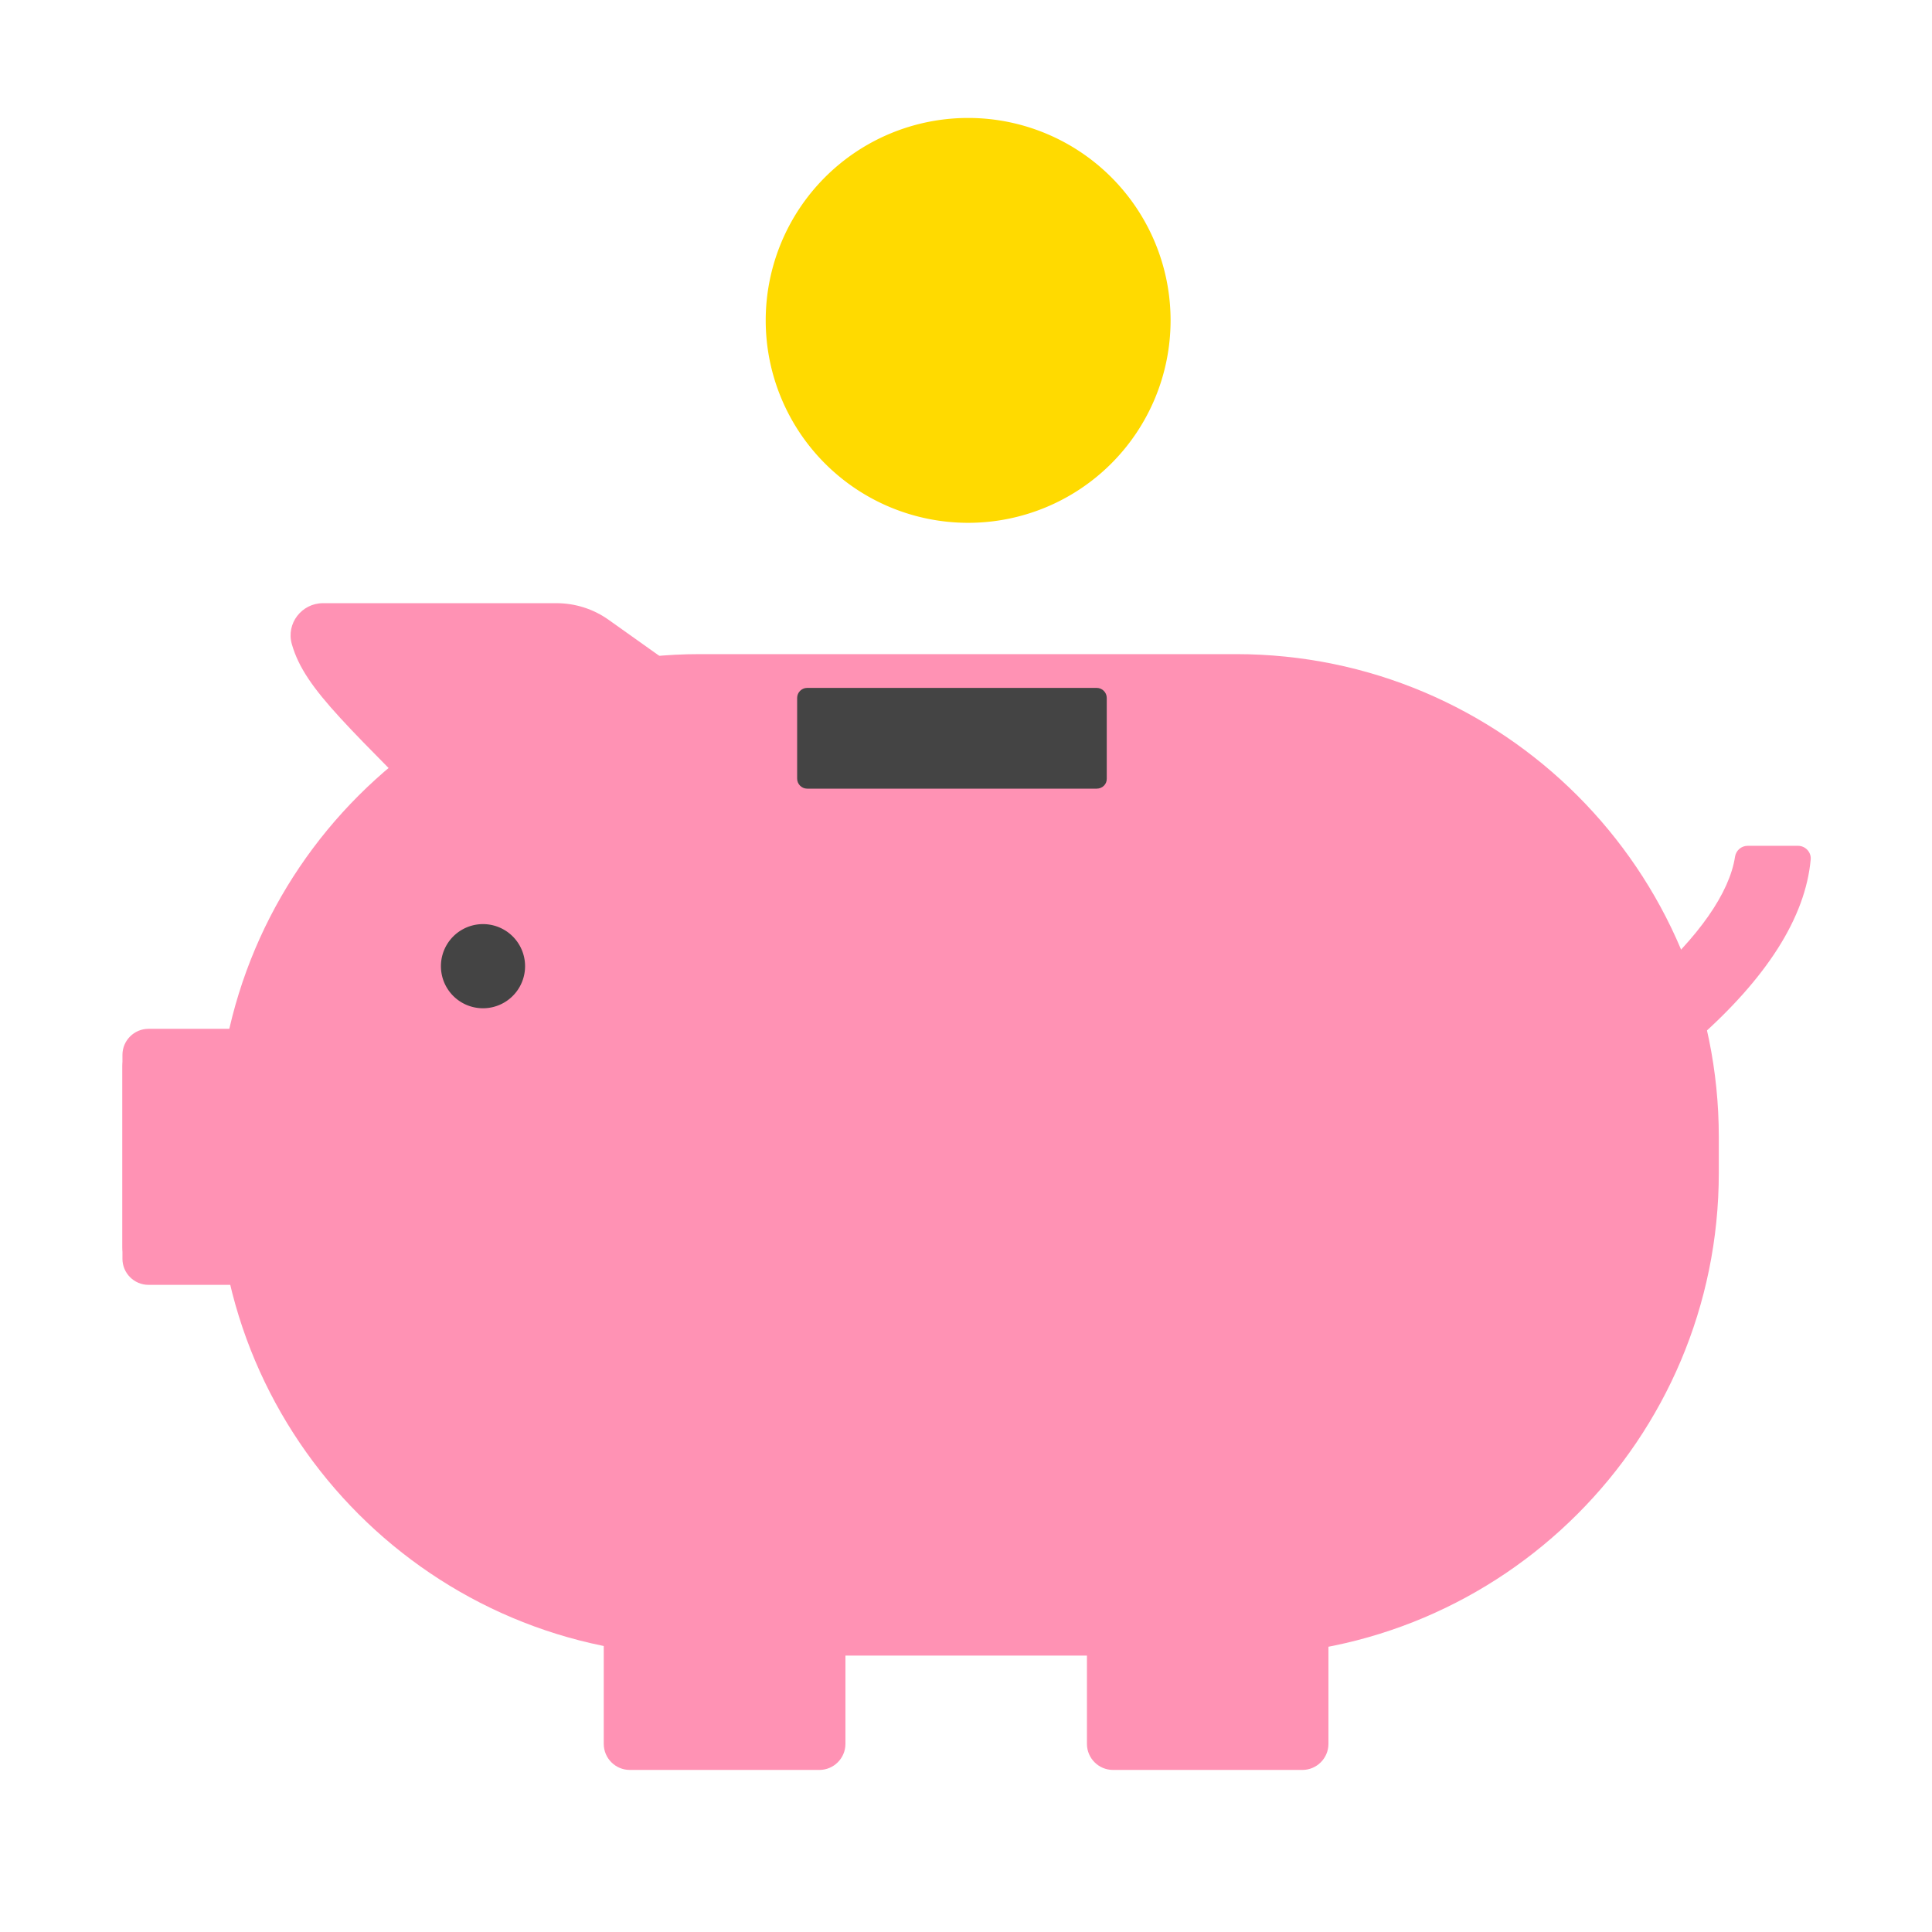
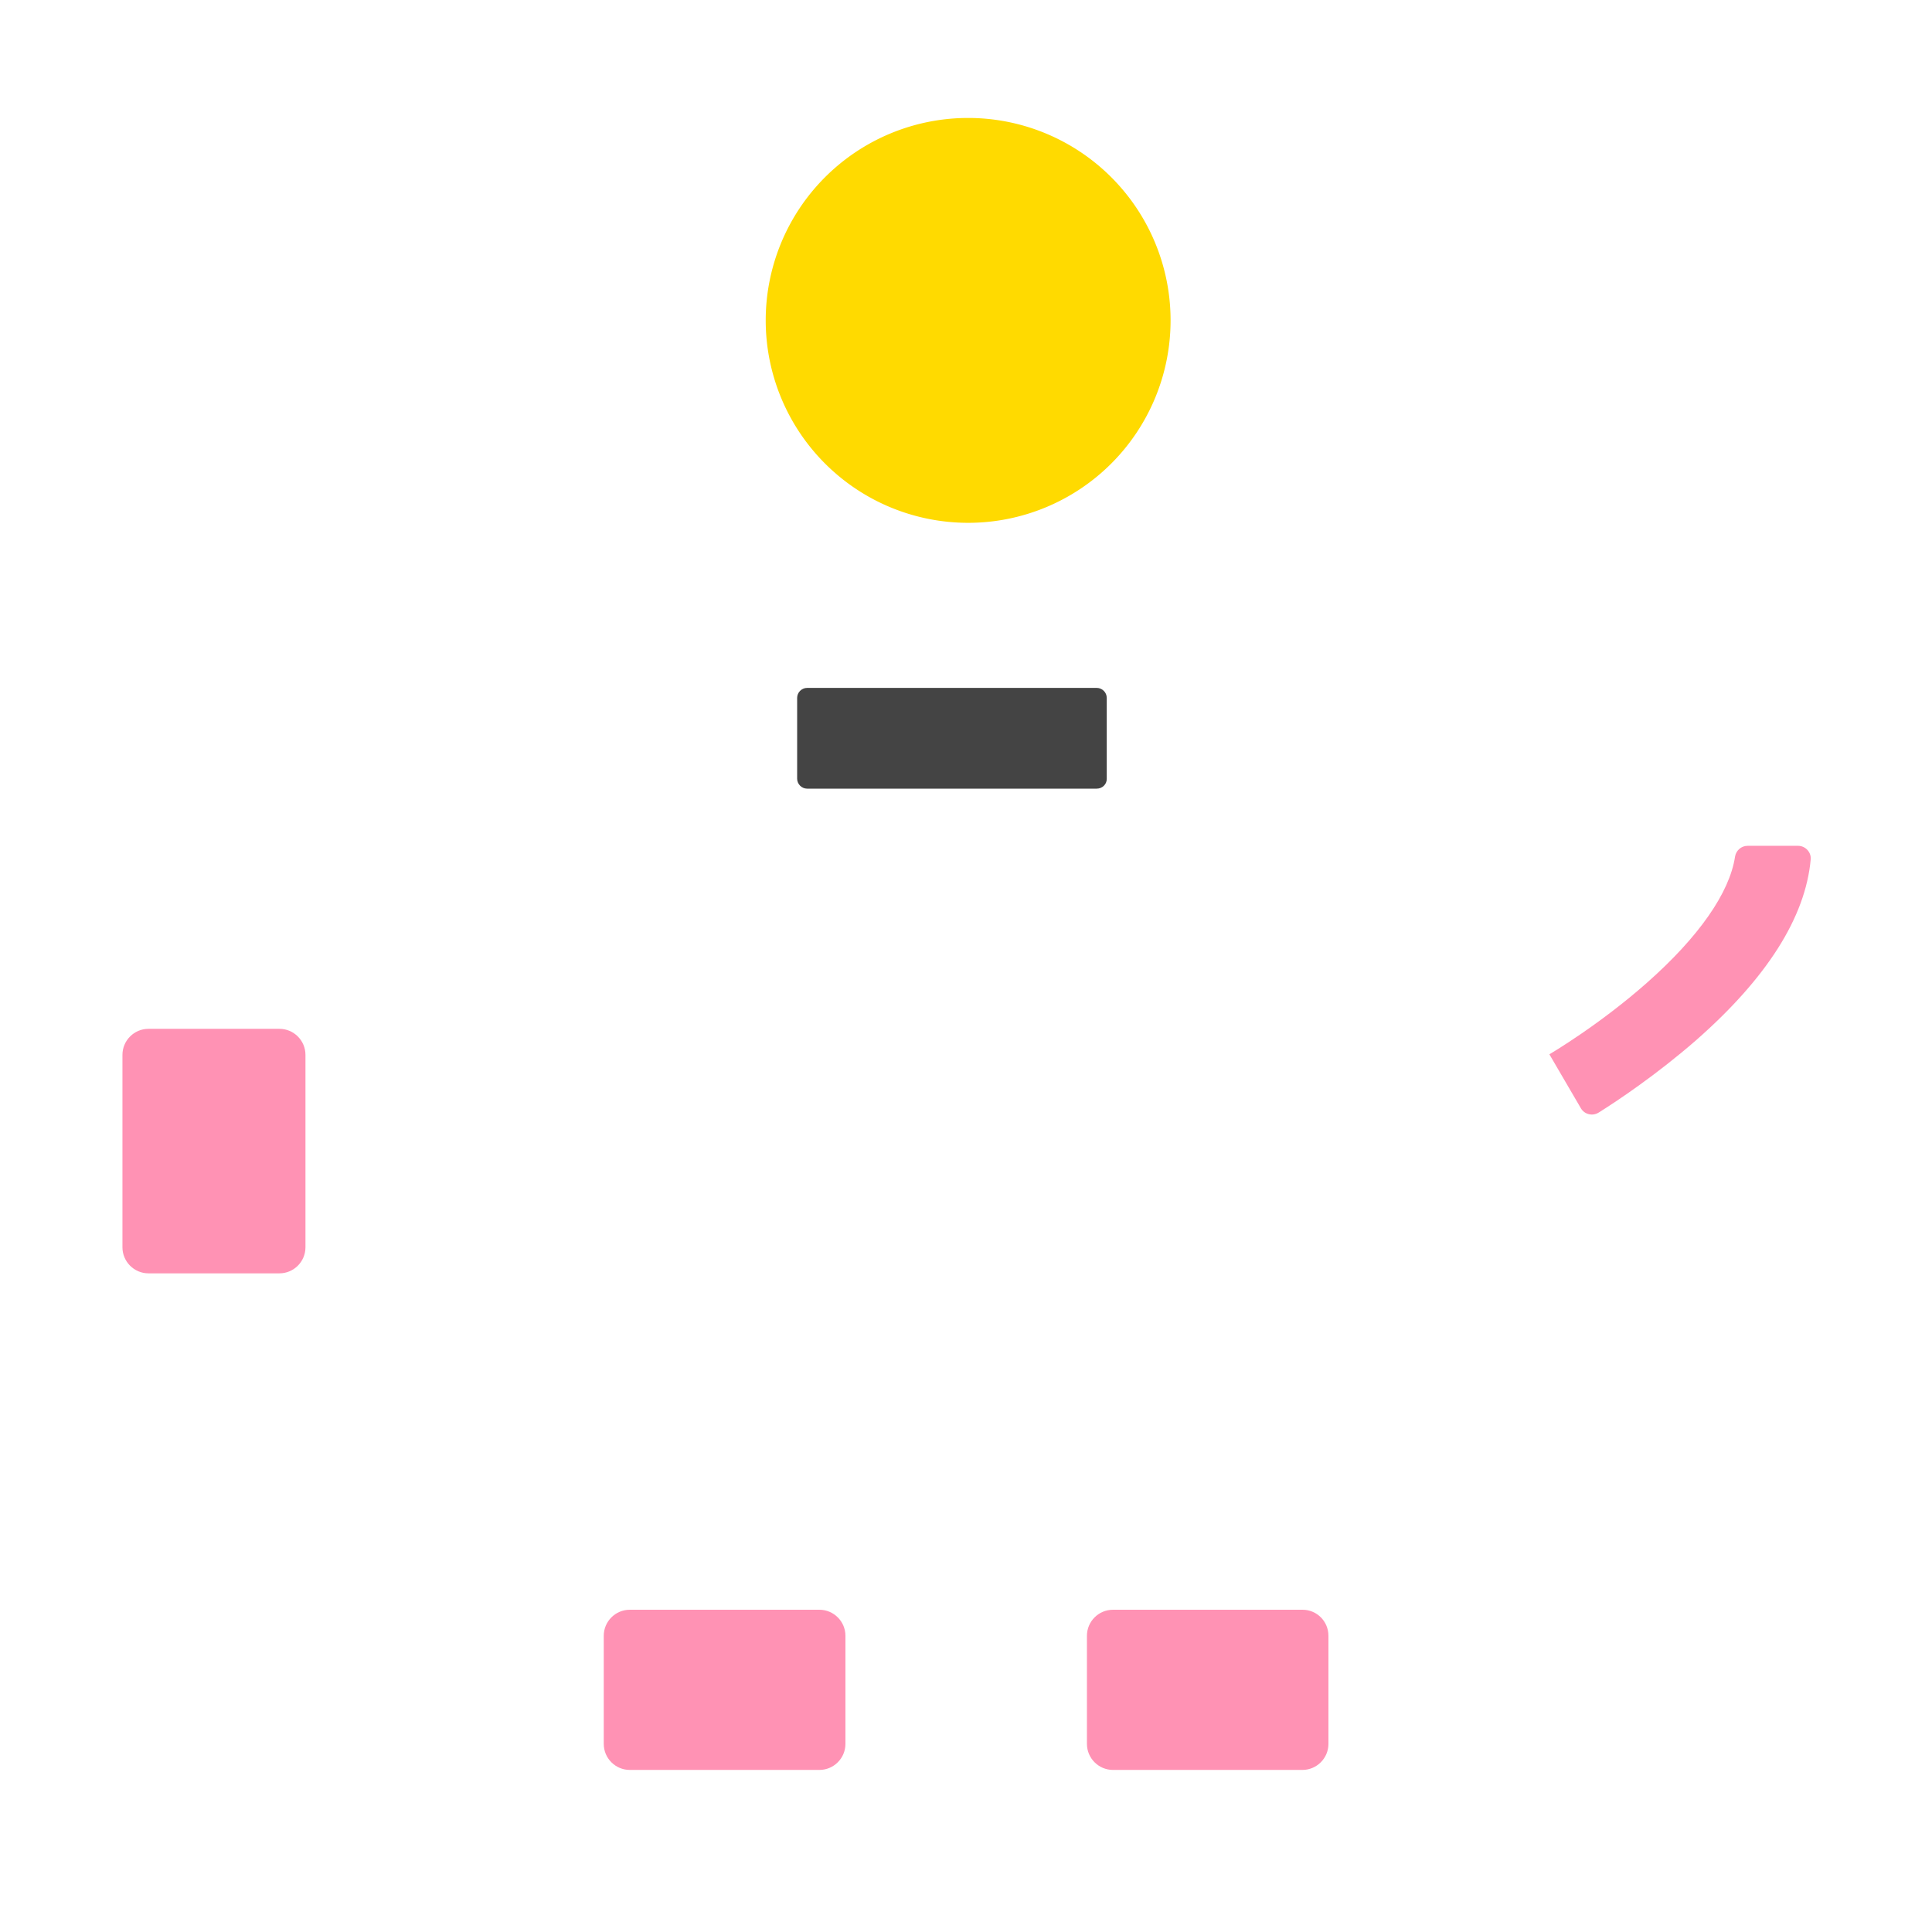
<svg xmlns="http://www.w3.org/2000/svg" width="800px" height="800px" viewBox="0 0 1024 1024" class="icon" version="1.1">
-   <path d="M655.1 877.5H371c-141.3 0-255.9-114.6-255.9-255.9v-19c0-141.3 114.6-255.9 255.9-255.9h284.1c141.3 0 255.9 114.6 255.9 255.9v19c0 141.3-114.6 255.9-255.9 255.9z" fill="#FF92B4" />
-   <path d="M373.2 364.5l-50.5-35.9c-8.1-5.8-17.8-8.9-27.8-8.9H171.2c-11.3 0-19.7 10.8-16.5 21.8 7.1 24.7 30.8 43.9 91.5 106.5M148.1 681H78.7c-7.6 0-13.8-6.2-13.8-13.8v-102c0-7.6 6.2-13.8 13.8-13.8h69.4c7.6 0 13.8 6.2 13.8 13.8v102c0 7.7-6.2 13.8-13.8 13.8z" fill="#FF92B4" />
  <path d="M148.1 674.9H78.7c-7.6 0-13.8-6.2-13.8-13.8v-102c0-7.6 6.2-13.8 13.8-13.8h69.4c7.6 0 13.8 6.2 13.8 13.8v102c0 7.6-6.2 13.8-13.8 13.8zM448.1 867v57.3c0 7.6-6.2 13.8-13.8 13.8H333.8c-7.6 0-13.8-6.2-13.8-13.8V867c0-7.6 6.2-13.8 13.8-13.8h100.5c7.6 0 13.8 6.2 13.8 13.8zM704.1 867v57.3c0 7.6-6.2 13.8-13.8 13.8H589.9c-7.6 0-13.8-6.2-13.8-13.8V867c0-7.6 6.2-13.8 13.8-13.8h100.5c7.6 0 13.7 6.2 13.7 13.8zM847.3 589.7c-3.2 2-7.5 1-9.4-2.3l-16.7-28.6c0.7-0.4 26.5-15.6 51.7-37.9 27.5-24.3 43.8-47.7 46.7-66.8 0.5-3.3 3.3-5.8 6.7-5.8H953c3.9 0 7.1 3.4 6.7 7.3-2.8 30.6-23.2 62.8-60.8 95.8-21 18.3-41.7 32.1-51.6 38.3z" fill="#FF92B4" />
-   <path d="M256 512.1m-22.3 0a22.3 22.3 0 1 0 44.6 0 22.3 22.3 0 1 0-44.6 0Z" fill="#444444" />
  <path d="M581.3 418H427.8c-2.9 0-5.3-2.4-5.3-5.3v-42.8c0-2.9 2.4-5.3 5.3-5.3h153.5c2.9 0 5.3 2.4 5.3 5.3v42.8c0.1 2.9-2.3 5.3-5.3 5.3z" fill="#444444" />
  <path d="M513.138 169.813m-107.292 0a107.292 107.292 0 1 0 214.585 0 107.292 107.292 0 1 0-214.585 0Z" fill="#FFDA00" />
</svg>